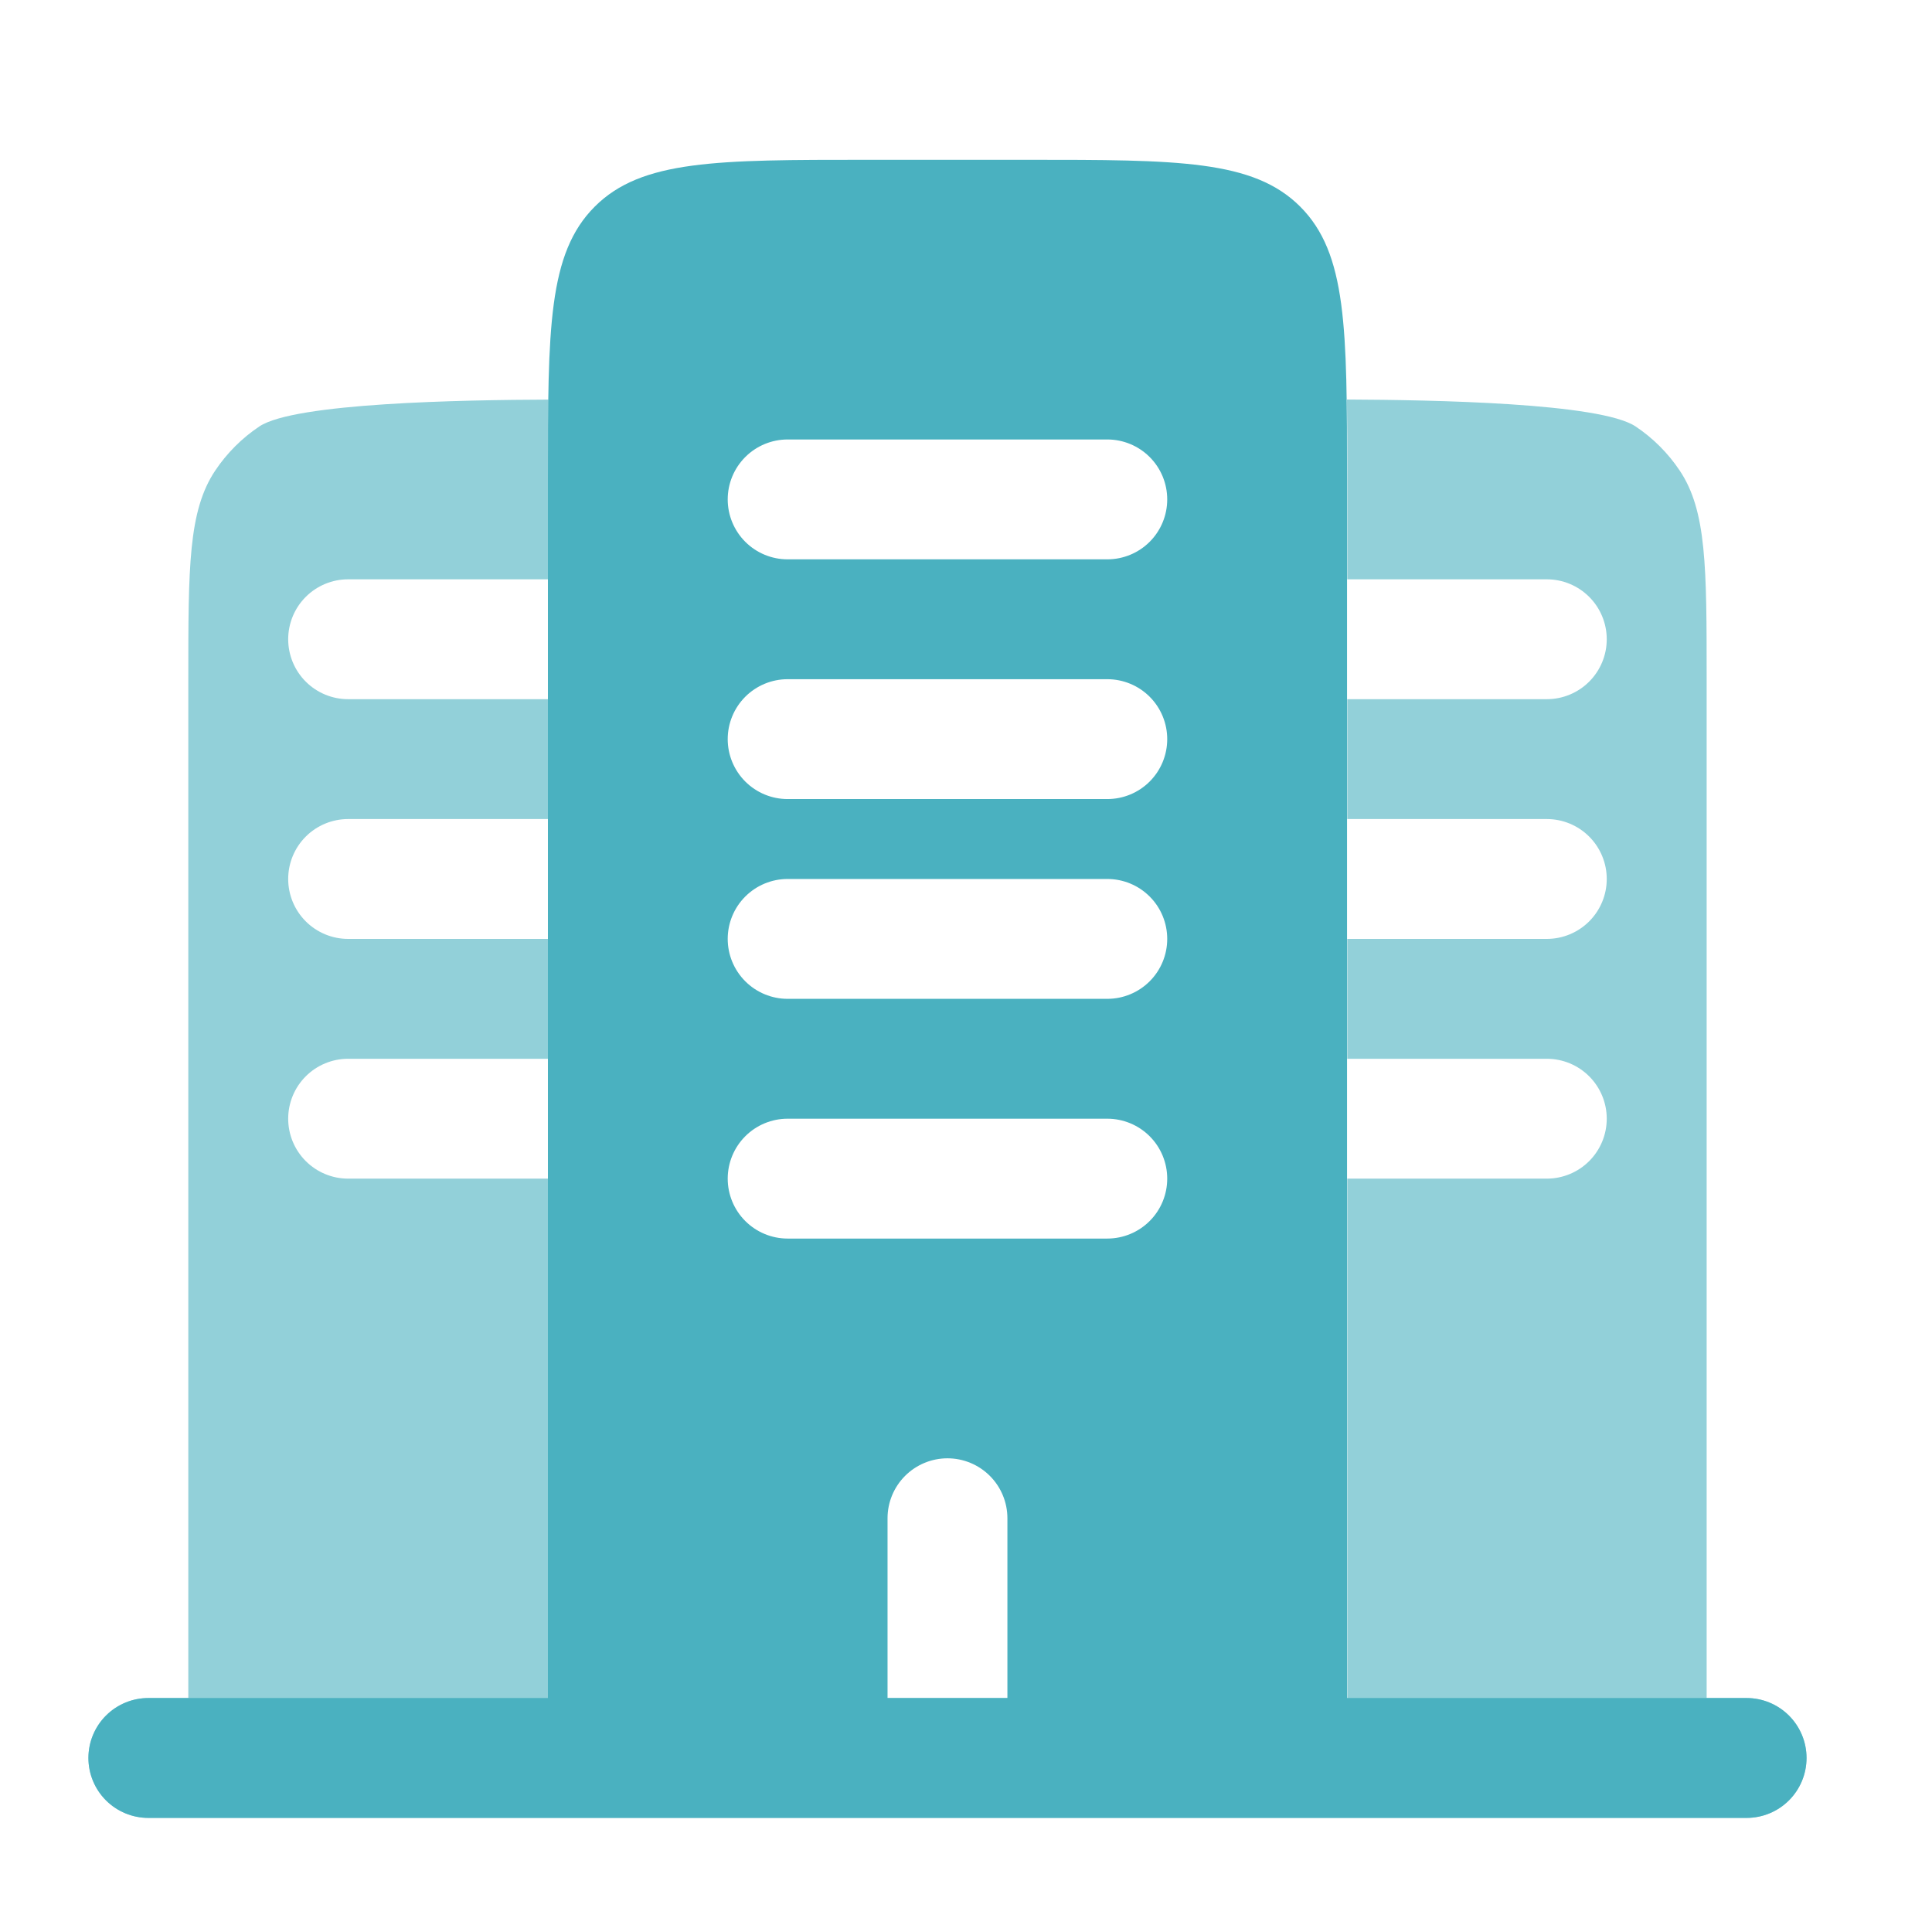
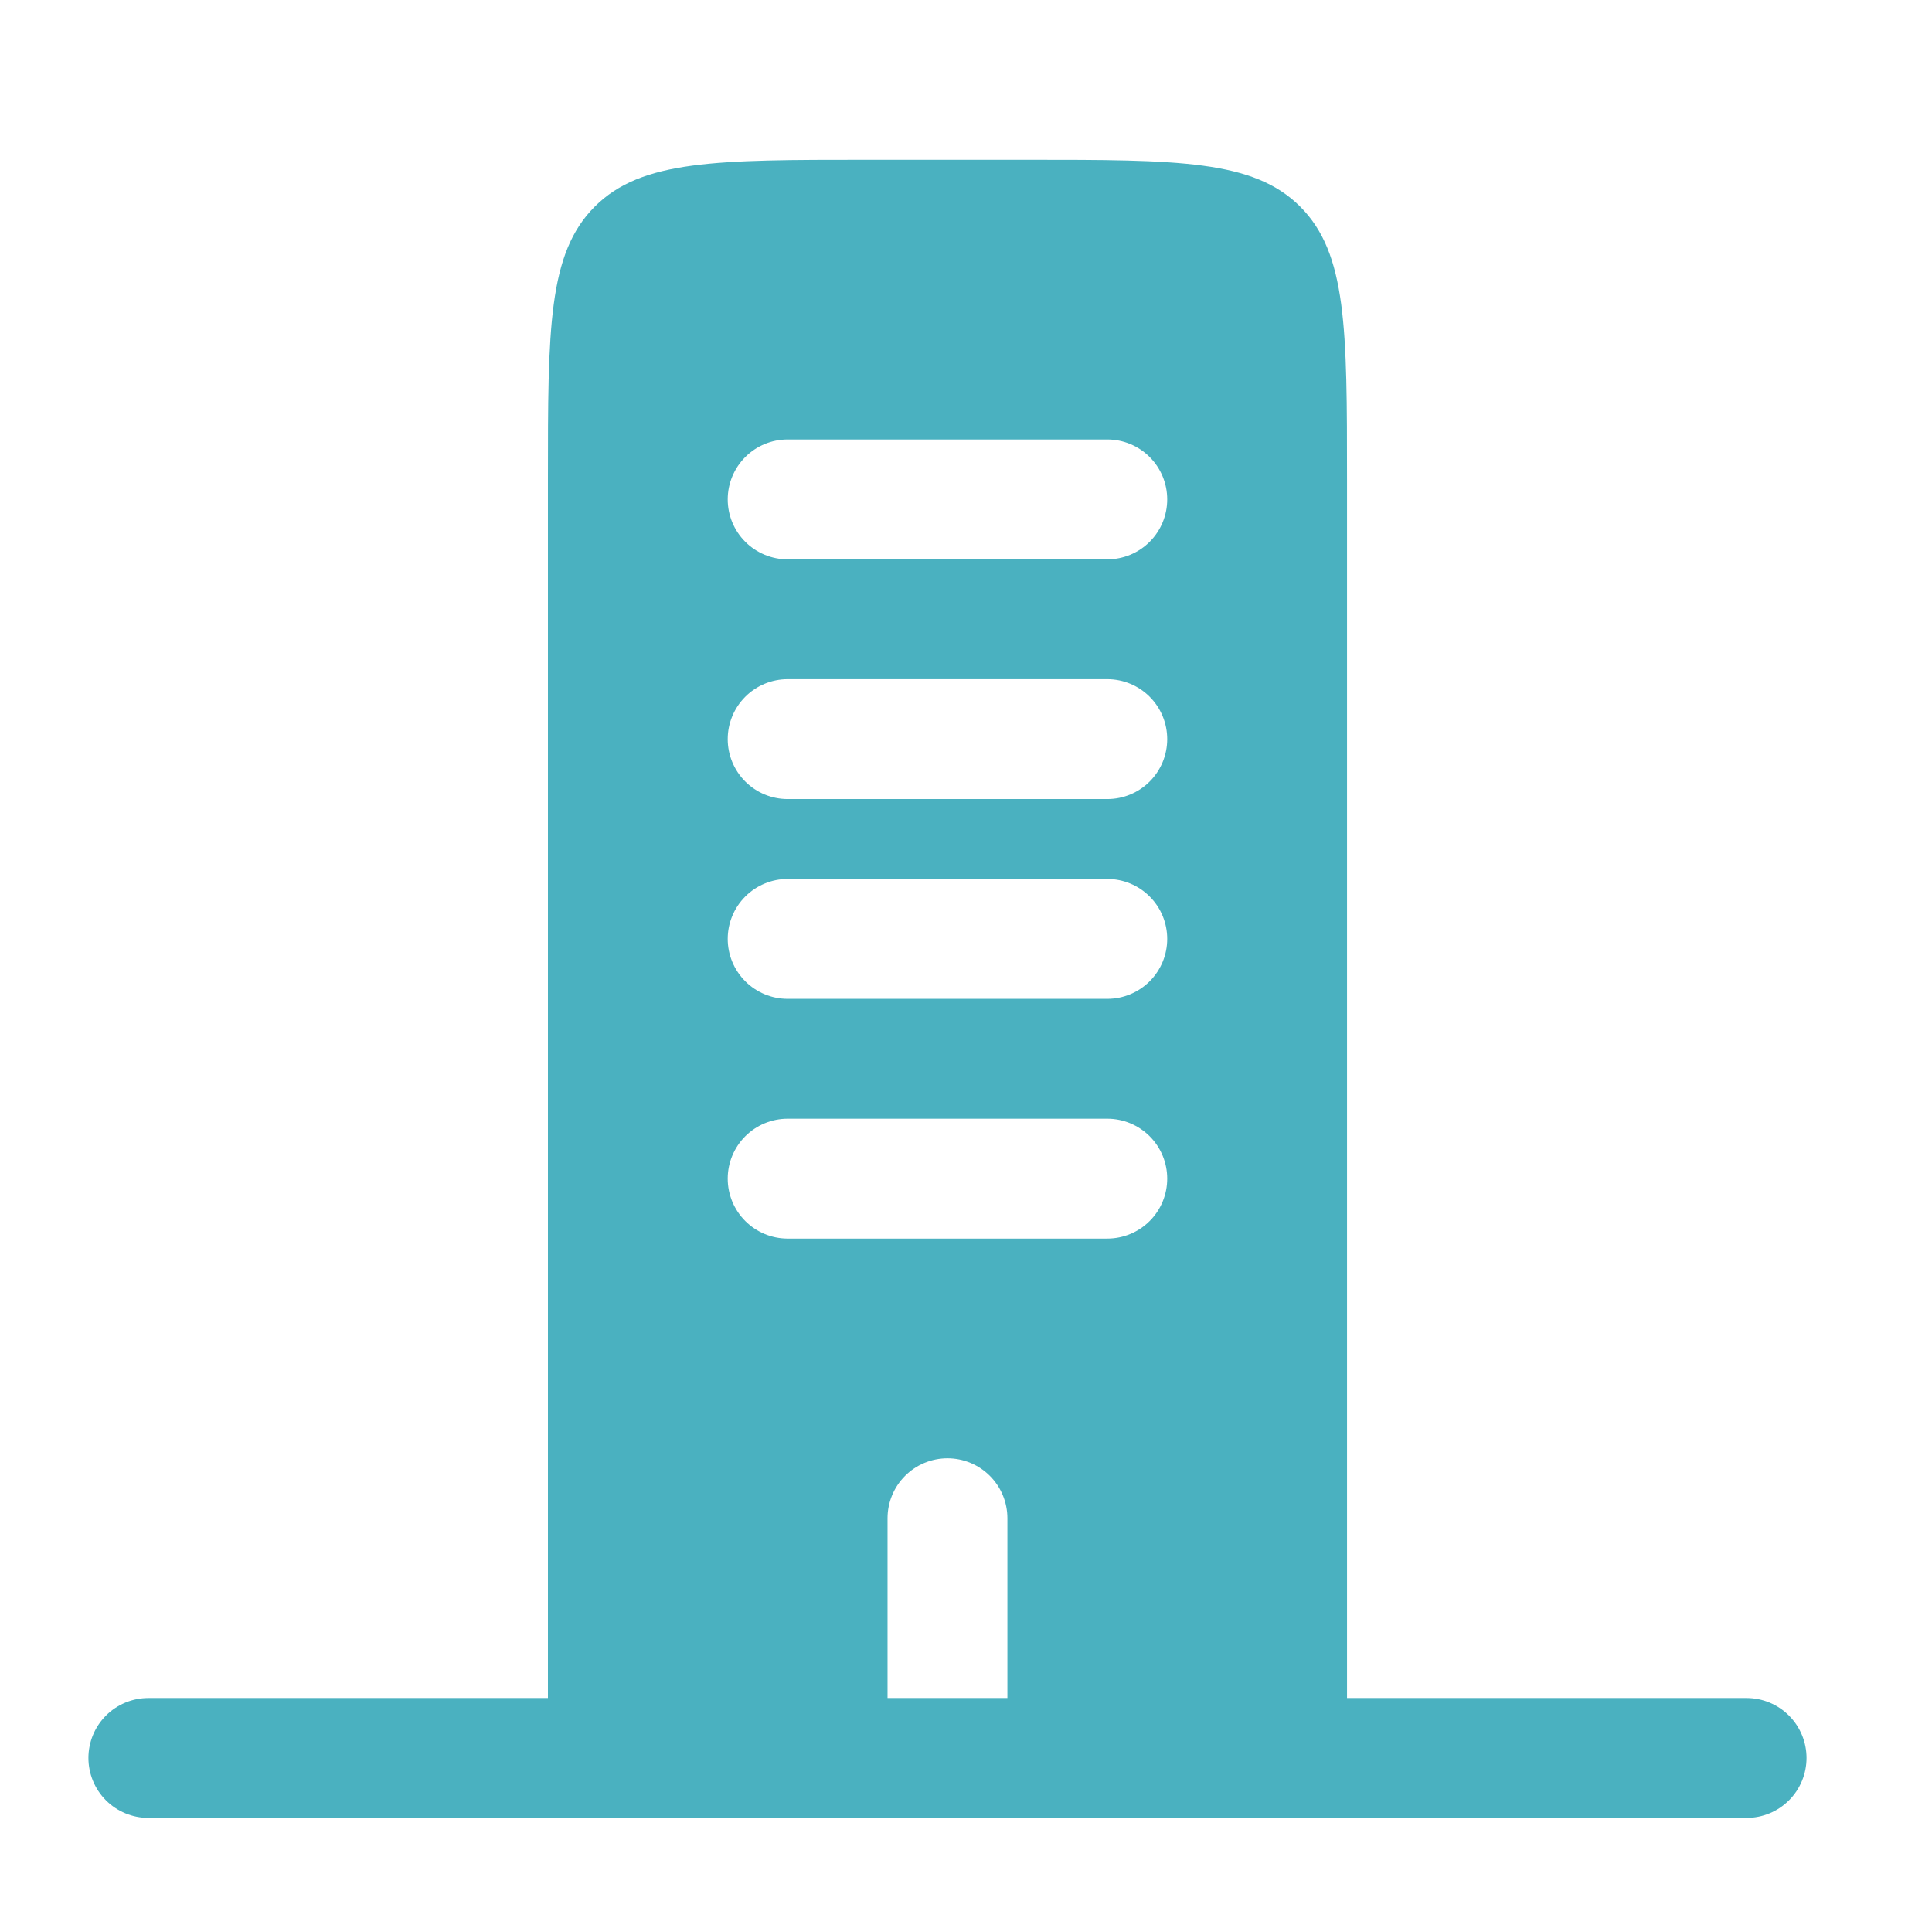
<svg xmlns="http://www.w3.org/2000/svg" width="137" height="136" viewBox="0 0 137 136" fill="none">
-   <path d="M119.11 33.37C121.02 36.226 121.02 40.204 121.02 48.165V120.415H123.853C124.98 120.415 126.061 120.863 126.858 121.66C127.655 122.457 128.103 123.538 128.103 124.665C128.103 125.793 127.655 126.874 126.858 127.671C126.061 128.468 124.98 128.915 123.853 128.915H10.52C9.392 128.915 8.311 128.468 7.514 127.671C6.717 126.874 6.27 125.793 6.27 124.665C6.27 123.538 6.717 122.457 7.514 121.66C8.311 120.863 9.392 120.415 10.52 120.415H13.353V48.165C13.353 40.204 13.353 36.226 15.262 33.37C16.09 32.132 17.152 31.069 18.39 30.242C20.89 28.57 32.767 28.36 38.892 28.338C38.874 29.989 38.866 31.707 38.87 33.494V41.082H24.686C23.559 41.082 22.478 41.53 21.681 42.327C20.884 43.124 20.436 44.205 20.436 45.332C20.436 46.459 20.884 47.54 21.681 48.337C22.478 49.134 23.559 49.582 24.686 49.582H38.87V58.082H24.686C23.559 58.082 22.478 58.53 21.681 59.327C20.884 60.124 20.436 61.205 20.436 62.332C20.436 63.459 20.884 64.54 21.681 65.337C22.478 66.134 23.559 66.582 24.686 66.582H38.87V75.082H24.686C23.559 75.082 22.478 75.53 21.681 76.327C20.884 77.124 20.436 78.205 20.436 79.332C20.436 80.459 20.884 81.54 21.681 82.337C22.478 83.134 23.559 83.582 24.686 83.582H38.87V120.415H95.537V83.582H109.686C110.813 83.582 111.894 83.134 112.691 82.337C113.488 81.54 113.936 80.459 113.936 79.332C113.936 78.205 113.488 77.124 112.691 76.327C111.894 75.53 110.813 75.082 109.686 75.082H95.537V66.582H109.686C110.813 66.582 111.894 66.134 112.691 65.337C113.488 64.54 113.936 63.459 113.936 62.332C113.936 61.205 113.488 60.124 112.691 59.327C111.894 58.53 110.813 58.082 109.686 58.082H95.537V49.582H109.686C110.813 49.582 111.894 49.134 112.691 48.337C113.488 47.54 113.936 46.459 113.936 45.332C113.936 44.205 113.488 43.124 112.691 42.327C111.894 41.53 110.813 41.082 109.686 41.082H95.537V33.489C95.54 31.709 95.533 29.991 95.514 28.332C101.64 28.36 113.477 28.57 115.982 30.242C117.22 31.069 118.283 32.132 119.11 33.37Z" fill="#92D0D9" />
  <path fill-rule="evenodd" clip-rule="evenodd" d="M61.52 11.332H72.853C83.54 11.332 88.878 11.332 92.199 14.653C95.519 17.973 95.519 23.311 95.519 33.999V120.415H123.853C124.98 120.415 126.061 120.863 126.858 121.66C127.655 122.457 128.103 123.538 128.103 124.665C128.103 125.793 127.655 126.874 126.858 127.671C126.061 128.468 124.98 128.915 123.853 128.915H10.52C9.392 128.915 8.311 128.468 7.514 127.671C6.717 126.874 6.27 125.793 6.27 124.665C6.27 123.538 6.717 122.457 7.514 121.66C8.311 120.863 9.392 120.415 10.52 120.415H38.853V33.999C38.853 23.311 38.853 17.973 42.173 14.653C45.494 11.332 50.832 11.332 61.52 11.332ZM67.186 103.415C68.313 103.415 69.394 103.863 70.191 104.66C70.988 105.457 71.436 106.538 71.436 107.665V120.415H62.936V107.665C62.936 106.538 63.384 105.457 64.181 104.66C64.978 103.863 66.059 103.415 67.186 103.415ZM55.853 79.332C54.726 79.332 53.645 79.78 52.848 80.577C52.051 81.374 51.603 82.455 51.603 83.582C51.603 84.709 52.051 85.79 52.848 86.587C53.645 87.384 54.726 87.832 55.853 87.832H78.519C79.647 87.832 80.728 87.384 81.525 86.587C82.322 85.79 82.769 84.709 82.769 83.582C82.769 82.455 82.322 81.374 81.525 80.577C80.728 79.78 79.647 79.332 78.519 79.332H55.853ZM51.603 66.582C51.603 65.455 52.051 64.374 52.848 63.577C53.645 62.78 54.726 62.332 55.853 62.332H78.519C79.647 62.332 80.728 62.78 81.525 63.577C82.322 64.374 82.769 65.455 82.769 66.582C82.769 67.709 82.322 68.79 81.525 69.587C80.728 70.384 79.647 70.832 78.519 70.832H55.853C54.726 70.832 53.645 70.384 52.848 69.587C52.051 68.79 51.603 67.709 51.603 66.582ZM55.853 48.165C54.726 48.165 53.645 48.613 52.848 49.41C52.051 50.207 51.603 51.288 51.603 52.415C51.603 53.542 52.051 54.623 52.848 55.421C53.645 56.218 54.726 56.665 55.853 56.665H78.519C79.647 56.665 80.728 56.218 81.525 55.421C82.322 54.623 82.769 53.542 82.769 52.415C82.769 51.288 82.322 50.207 81.525 49.41C80.728 48.613 79.647 48.165 78.519 48.165H55.853ZM51.603 35.415C51.603 34.288 52.051 33.207 52.848 32.41C53.645 31.613 54.726 31.165 55.853 31.165H78.519C79.647 31.165 80.728 31.613 81.525 32.41C82.322 33.207 82.769 34.288 82.769 35.415C82.769 36.542 82.322 37.623 81.525 38.421C80.728 39.218 79.647 39.665 78.519 39.665H55.853C54.726 39.665 53.645 39.218 52.848 38.421C52.051 37.623 51.603 36.542 51.603 35.415Z" fill="#4AB1C0" />
</svg>